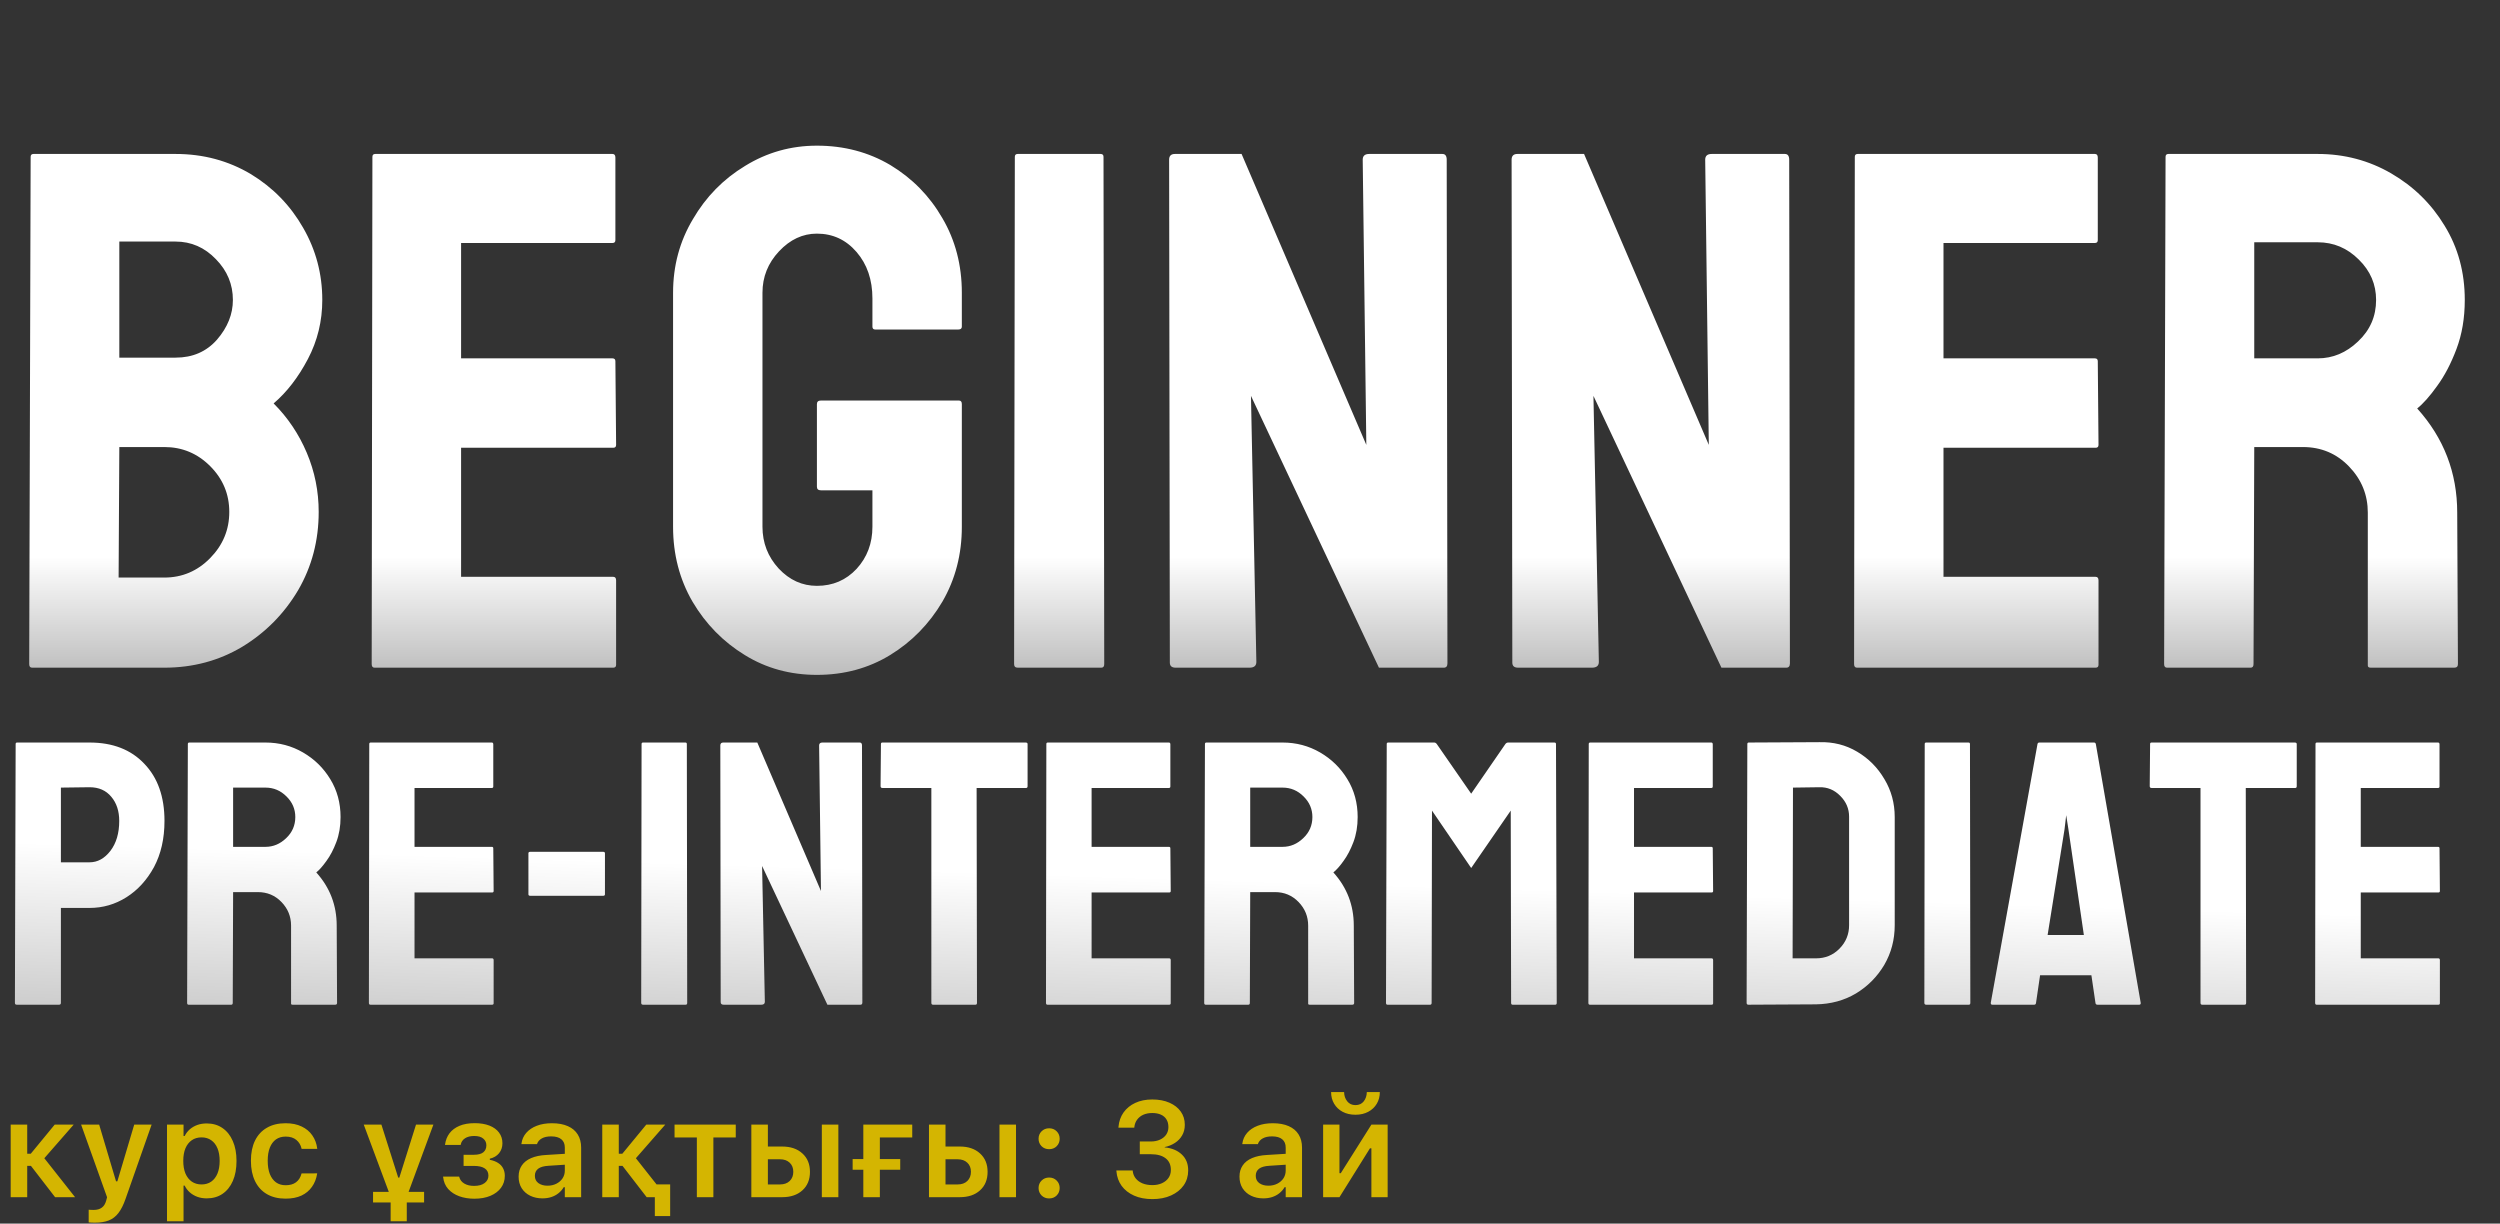
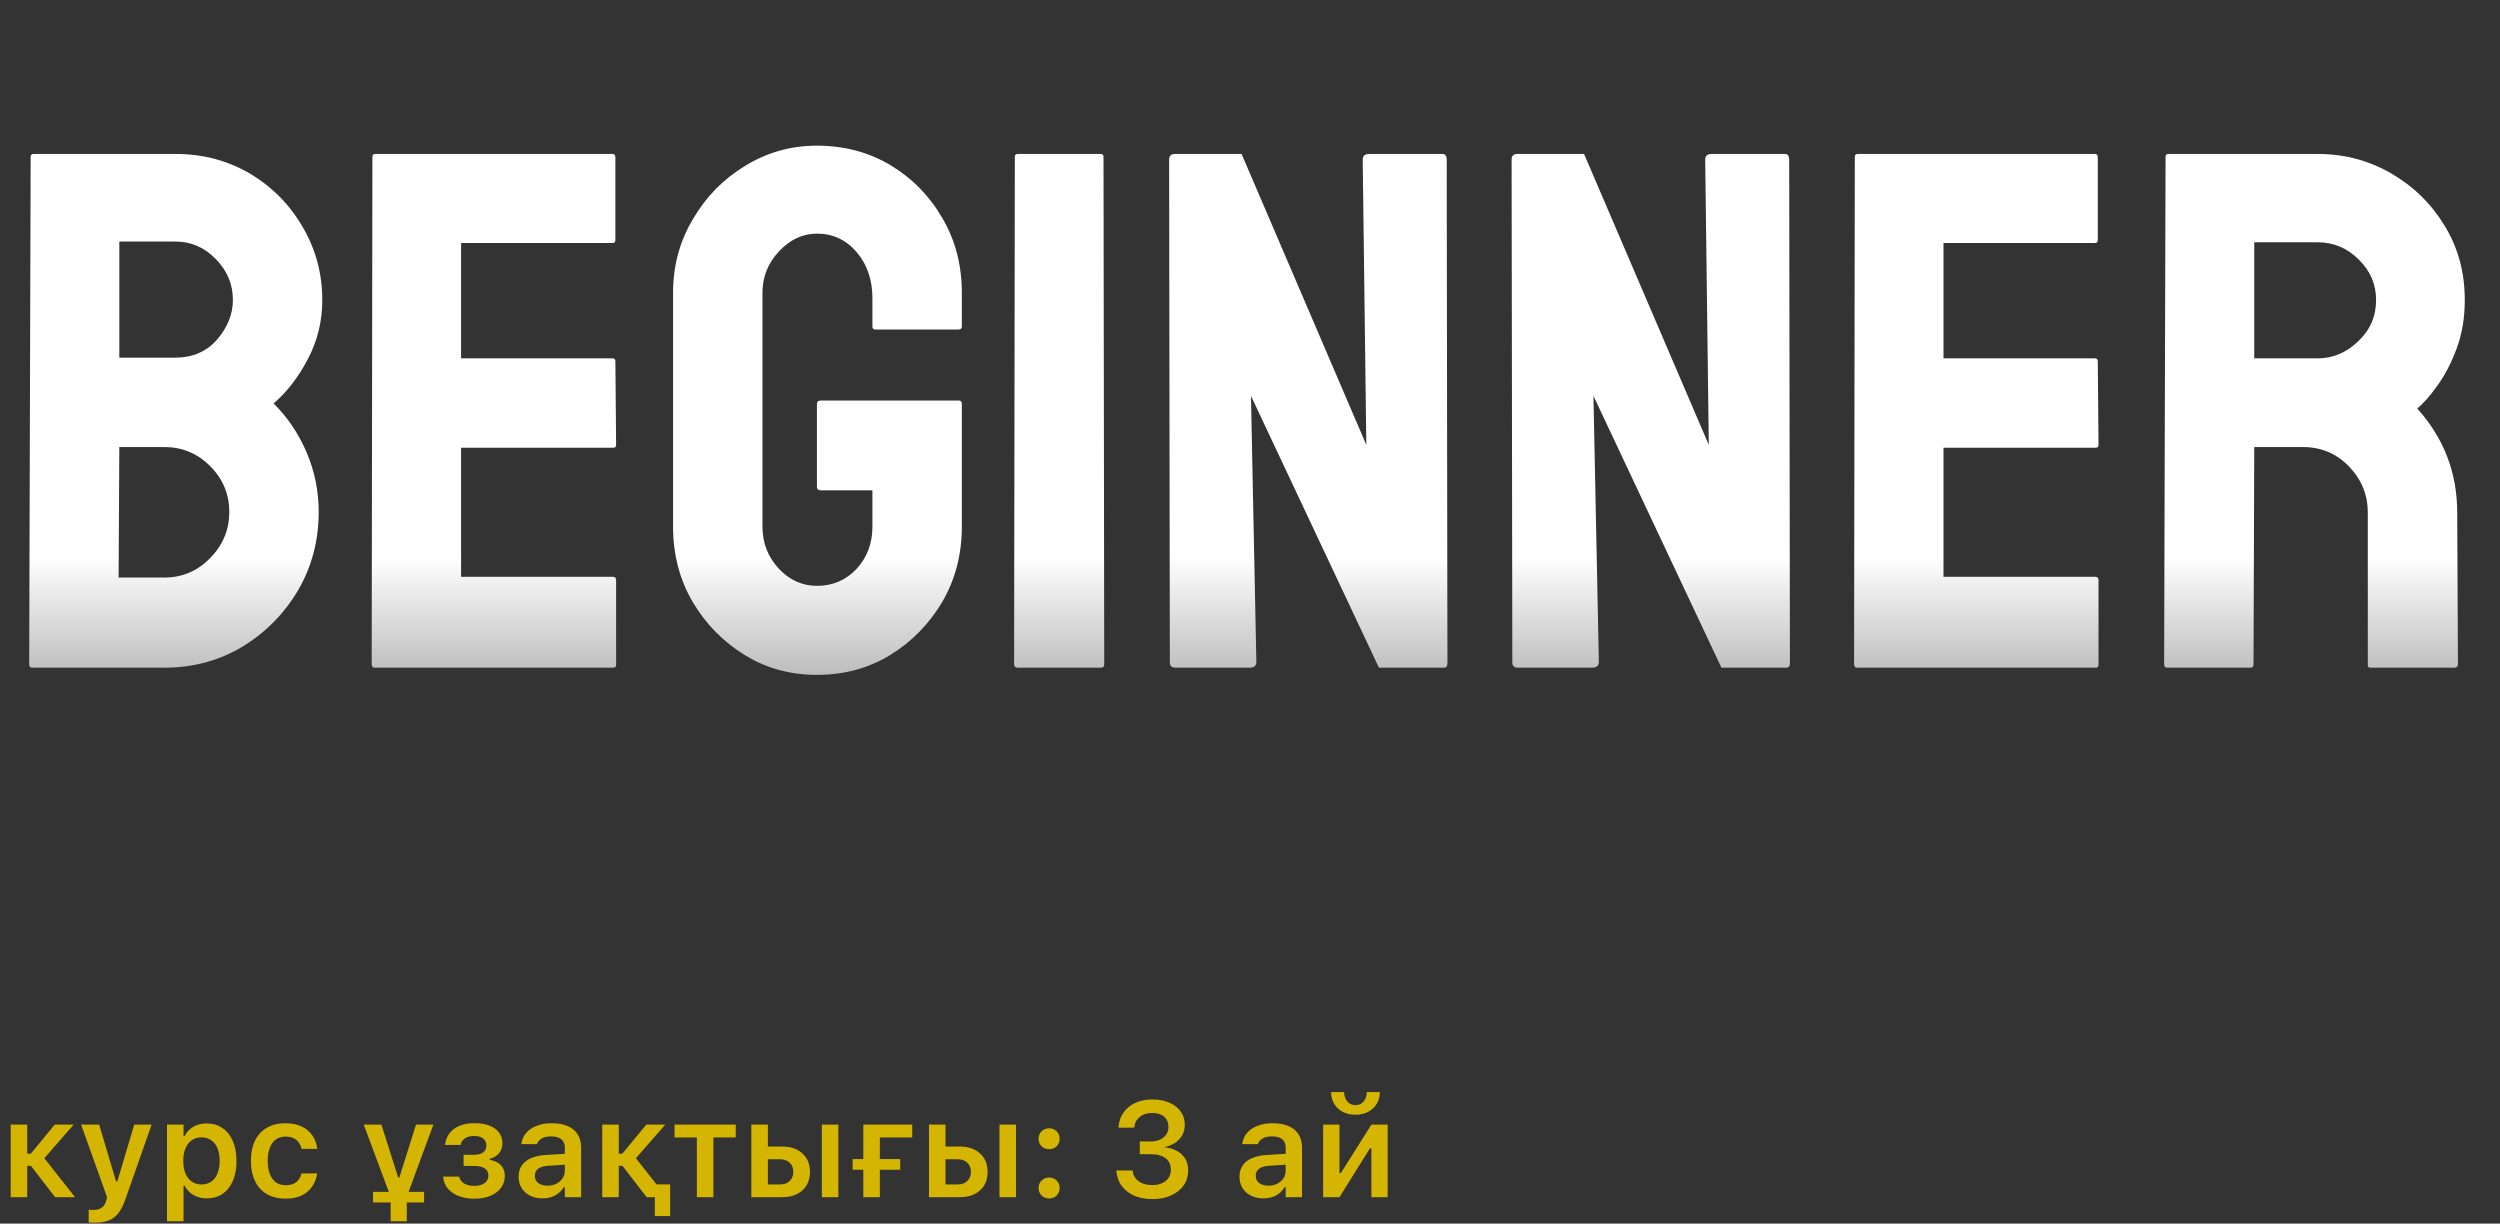
<svg xmlns="http://www.w3.org/2000/svg" width="237" height="116" viewBox="0 0 237 116" fill="none">
  <rect x="0" y="0" width="237" height="116" fill="#333333" stroke="none" />
  <path d="M15.584 63.296H3.042C2.859 63.296 2.768 63.182 2.768 62.954L2.905 14.868C2.905 14.686 2.996 14.595 3.178 14.595H16.644C19.264 14.595 21.645 15.233 23.787 16.509C25.883 17.785 27.535 19.482 28.742 21.601C29.95 23.697 30.553 25.976 30.553 28.436C30.553 30.441 30.098 32.309 29.186 34.041C28.275 35.773 27.193 37.174 25.94 38.245C27.284 39.589 28.332 41.15 29.084 42.927C29.836 44.704 30.212 46.572 30.212 48.532C30.212 51.243 29.562 53.715 28.264 55.948C26.942 58.181 25.176 59.969 22.966 61.314C20.756 62.635 18.296 63.296 15.584 63.296ZM16.644 22.9H11.312V33.904H16.644C18.261 33.904 19.572 33.335 20.574 32.196C21.576 31.034 22.078 29.78 22.078 28.436C22.078 26.955 21.542 25.668 20.471 24.574C19.401 23.458 18.125 22.9 16.644 22.9ZM15.584 42.38H11.312L11.244 54.752H15.584C17.27 54.752 18.717 54.137 19.925 52.906C21.132 51.676 21.736 50.218 21.736 48.532C21.736 46.846 21.132 45.399 19.925 44.191C18.717 42.984 17.27 42.38 15.584 42.38ZM58.133 63.296H35.509C35.327 63.296 35.236 63.182 35.236 62.954L35.304 14.868C35.304 14.686 35.395 14.595 35.577 14.595H58.065C58.247 14.595 58.339 14.709 58.339 14.937V22.763C58.339 22.945 58.247 23.036 58.065 23.036H43.711V33.973H58.065C58.247 33.973 58.339 34.064 58.339 34.246L58.407 42.175C58.407 42.357 58.316 42.448 58.133 42.448H43.711V54.683H58.133C58.316 54.683 58.407 54.797 58.407 55.025V63.022C58.407 63.205 58.316 63.296 58.133 63.296ZM77.443 63.979C74.914 63.979 72.635 63.353 70.608 62.1C68.557 60.846 66.905 59.16 65.652 57.042C64.422 54.923 63.807 52.553 63.807 49.933V27.753C63.807 25.201 64.433 22.877 65.686 20.781C66.917 18.662 68.569 16.976 70.642 15.723C72.715 14.447 74.982 13.809 77.443 13.809C80.017 13.809 82.341 14.424 84.415 15.654C86.488 16.907 88.129 18.582 89.336 20.678C90.567 22.774 91.182 25.133 91.182 27.753V30.965C91.182 31.148 91.068 31.239 90.84 31.239H82.979C82.797 31.239 82.706 31.148 82.706 30.965V28.299C82.706 26.522 82.205 25.053 81.202 23.891C80.2 22.729 78.947 22.148 77.443 22.148C76.099 22.148 74.903 22.706 73.854 23.823C72.806 24.939 72.282 26.249 72.282 27.753V49.933C72.282 51.459 72.795 52.781 73.82 53.897C74.846 54.991 76.053 55.538 77.443 55.538C78.947 55.538 80.2 55.002 81.202 53.931C82.205 52.838 82.706 51.505 82.706 49.933V46.481H77.819C77.568 46.481 77.443 46.367 77.443 46.139V38.313C77.443 38.085 77.568 37.971 77.819 37.971H90.908C91.091 37.971 91.182 38.085 91.182 38.313V49.933C91.182 52.553 90.567 54.923 89.336 57.042C88.083 59.16 86.431 60.846 84.381 62.1C82.33 63.353 80.017 63.979 77.443 63.979ZM104.408 63.296H96.479C96.251 63.296 96.137 63.182 96.137 62.954L96.206 14.868C96.206 14.686 96.297 14.595 96.479 14.595H104.339C104.522 14.595 104.613 14.686 104.613 14.868L104.681 62.954C104.681 63.182 104.59 63.296 104.408 63.296ZM118.454 63.296H111.448C111.083 63.296 110.901 63.136 110.901 62.817L110.833 15.142C110.833 14.777 111.015 14.595 111.38 14.595H117.702L129.527 42.175L129.185 15.142C129.185 14.777 129.39 14.595 129.801 14.595H136.738C137.012 14.595 137.148 14.777 137.148 15.142L137.217 62.886C137.217 63.159 137.103 63.296 136.875 63.296H130.723L118.591 37.527L119.103 62.749C119.103 63.114 118.887 63.296 118.454 63.296ZM150.921 63.296H143.915C143.551 63.296 143.368 63.136 143.368 62.817L143.3 15.142C143.3 14.777 143.482 14.595 143.847 14.595H150.169L161.994 42.175L161.653 15.142C161.653 14.777 161.858 14.595 162.268 14.595H169.206C169.479 14.595 169.616 14.777 169.616 15.142L169.684 62.886C169.684 63.159 169.57 63.296 169.342 63.296H163.191L151.058 37.527L151.571 62.749C151.571 63.114 151.354 63.296 150.921 63.296ZM198.665 63.296H176.041C175.858 63.296 175.767 63.182 175.767 62.954L175.836 14.868C175.836 14.686 175.927 14.595 176.109 14.595H198.597C198.779 14.595 198.87 14.709 198.87 14.937V22.763C198.87 22.945 198.779 23.036 198.597 23.036H184.243V33.973H198.597C198.779 33.973 198.87 34.064 198.87 34.246L198.939 42.175C198.939 42.357 198.848 42.448 198.665 42.448H184.243V54.683H198.665C198.848 54.683 198.939 54.797 198.939 55.025V63.022C198.939 63.205 198.848 63.296 198.665 63.296ZM213.361 63.296H205.432C205.25 63.296 205.159 63.182 205.159 62.954L205.295 14.868C205.295 14.686 205.387 14.595 205.569 14.595H219.718C222.247 14.595 224.571 15.21 226.69 16.44C228.808 17.671 230.495 19.323 231.748 21.396C233.024 23.469 233.661 25.816 233.661 28.436C233.661 30.145 233.399 31.694 232.875 33.084C232.351 34.474 231.736 35.647 231.03 36.604C230.346 37.561 229.72 38.267 229.15 38.723C231.679 41.526 232.944 44.818 232.944 48.6L233.012 62.954C233.012 63.182 232.898 63.296 232.67 63.296H224.742C224.559 63.296 224.468 63.227 224.468 63.091V48.6C224.468 46.914 223.876 45.456 222.691 44.226C221.506 42.995 220.048 42.38 218.316 42.38H213.703L213.634 62.954C213.634 63.182 213.543 63.296 213.361 63.296ZM219.718 22.968H213.703V33.973H219.718C221.153 33.973 222.429 33.437 223.545 32.367C224.685 31.296 225.254 29.985 225.254 28.436C225.254 26.955 224.707 25.679 223.614 24.608C222.52 23.515 221.221 22.968 219.718 22.968Z" fill="url(#paint0_linear_19_2779)" />
-   <path d="M5.599 95.247H1.587C1.471 95.247 1.413 95.189 1.413 95.072L1.483 70.531C1.483 70.438 1.529 70.392 1.622 70.392H8.494C10.68 70.392 12.407 71.06 13.675 72.398C14.954 73.723 15.593 75.531 15.593 77.822C15.593 79.496 15.262 80.956 14.599 82.2C13.925 83.433 13.053 84.386 11.983 85.061C10.913 85.735 9.75 86.072 8.494 86.072H5.773V95.072C5.773 95.189 5.715 95.247 5.599 95.247ZM8.494 74.63L5.773 74.665V81.747H8.494C9.25 81.747 9.907 81.386 10.465 80.665C11.024 79.933 11.303 78.985 11.303 77.822C11.303 76.892 11.053 76.13 10.553 75.537C10.053 74.933 9.366 74.63 8.494 74.63ZM21.925 95.247H17.878C17.785 95.247 17.739 95.189 17.739 95.072L17.808 70.531C17.808 70.438 17.855 70.392 17.948 70.392H25.169C26.46 70.392 27.646 70.706 28.727 71.334C29.809 71.962 30.669 72.805 31.309 73.863C31.96 74.921 32.285 76.119 32.285 77.456C32.285 78.328 32.152 79.119 31.884 79.828C31.617 80.537 31.303 81.136 30.942 81.624C30.594 82.113 30.274 82.473 29.983 82.706C31.274 84.136 31.919 85.816 31.919 87.747L31.954 95.072C31.954 95.189 31.896 95.247 31.78 95.247H27.733C27.64 95.247 27.593 95.212 27.593 95.142V87.747C27.593 86.886 27.291 86.142 26.686 85.514C26.082 84.886 25.338 84.572 24.454 84.572H22.099L22.064 95.072C22.064 95.189 22.018 95.247 21.925 95.247ZM25.169 74.665H22.099V80.281H25.169C25.902 80.281 26.553 80.008 27.123 79.462C27.704 78.915 27.995 78.246 27.995 77.456C27.995 76.7 27.716 76.049 27.157 75.502C26.599 74.944 25.936 74.665 25.169 74.665ZM46.658 95.247H35.111C35.018 95.247 34.971 95.189 34.971 95.072L35.006 70.531C35.006 70.438 35.053 70.392 35.146 70.392H46.623C46.716 70.392 46.763 70.45 46.763 70.566V74.56C46.763 74.653 46.716 74.7 46.623 74.7H39.297V80.281H46.623C46.716 80.281 46.763 80.328 46.763 80.421L46.797 84.468C46.797 84.561 46.751 84.607 46.658 84.607H39.297V90.851H46.658C46.751 90.851 46.797 90.909 46.797 91.026V95.107C46.797 95.2 46.751 95.247 46.658 95.247ZM57.175 84.921H50.268C50.152 84.921 50.094 84.874 50.094 84.781V80.892C50.094 80.799 50.152 80.752 50.268 80.752H57.175C57.292 80.752 57.35 80.799 57.35 80.892V84.781C57.35 84.874 57.292 84.921 57.175 84.921ZM65.007 95.247H60.96C60.844 95.247 60.786 95.189 60.786 95.072L60.821 70.531C60.821 70.438 60.867 70.392 60.96 70.392H64.972C65.065 70.392 65.112 70.438 65.112 70.531L65.147 95.072C65.147 95.189 65.1 95.247 65.007 95.247ZM72.176 95.247H68.6C68.414 95.247 68.321 95.165 68.321 95.003L68.286 70.671C68.286 70.485 68.379 70.392 68.565 70.392H71.792L77.827 84.468L77.653 70.671C77.653 70.485 77.757 70.392 77.966 70.392H81.507C81.647 70.392 81.717 70.485 81.717 70.671L81.751 95.037C81.751 95.177 81.693 95.247 81.577 95.247H78.437L72.246 82.095L72.507 94.968C72.507 95.154 72.397 95.247 72.176 95.247ZM92.478 95.247H88.449C88.345 95.247 88.292 95.189 88.292 95.072V74.7H83.653C83.536 74.7 83.478 74.642 83.478 74.525L83.513 70.531C83.513 70.438 83.56 70.392 83.653 70.392H97.223C97.351 70.392 97.415 70.438 97.415 70.531V74.525C97.415 74.642 97.368 74.7 97.275 74.7H92.583L92.618 95.072C92.618 95.189 92.571 95.247 92.478 95.247ZM110.845 95.247H99.298C99.205 95.247 99.159 95.189 99.159 95.072L99.194 70.531C99.194 70.438 99.24 70.392 99.333 70.392H110.81C110.903 70.392 110.95 70.45 110.95 70.566V74.56C110.95 74.653 110.903 74.7 110.81 74.7H103.484V80.281H110.81C110.903 80.281 110.95 80.328 110.95 80.421L110.985 84.468C110.985 84.561 110.938 84.607 110.845 84.607H103.484V90.851H110.845C110.938 90.851 110.985 90.909 110.985 91.026V95.107C110.985 95.2 110.938 95.247 110.845 95.247ZM118.345 95.247H114.299C114.206 95.247 114.159 95.189 114.159 95.072L114.229 70.531C114.229 70.438 114.275 70.392 114.368 70.392H121.589C122.88 70.392 124.066 70.706 125.148 71.334C126.229 71.962 127.089 72.805 127.729 73.863C128.38 74.921 128.706 76.119 128.706 77.456C128.706 78.328 128.572 79.119 128.305 79.828C128.037 80.537 127.723 81.136 127.363 81.624C127.014 82.113 126.694 82.473 126.403 82.706C127.694 84.136 128.339 85.816 128.339 87.747L128.374 95.072C128.374 95.189 128.316 95.247 128.2 95.247H124.153C124.06 95.247 124.014 95.212 124.014 95.142V87.747C124.014 86.886 123.711 86.142 123.107 85.514C122.502 84.886 121.758 84.572 120.874 84.572H118.52L118.485 95.072C118.485 95.189 118.438 95.247 118.345 95.247ZM121.589 74.665H118.52V80.281H121.589C122.322 80.281 122.973 80.008 123.543 79.462C124.124 78.915 124.415 78.246 124.415 77.456C124.415 76.7 124.136 76.049 123.578 75.502C123.02 74.944 122.357 74.665 121.589 74.665ZM135.578 95.247H131.531C131.438 95.247 131.392 95.189 131.392 95.072L131.462 70.531C131.462 70.438 131.508 70.392 131.601 70.392H135.962C136.055 70.392 136.136 70.438 136.206 70.531L139.468 75.241L142.712 70.531C142.782 70.438 142.869 70.392 142.973 70.392H147.351C147.456 70.392 147.508 70.438 147.508 70.531L147.578 95.072C147.578 95.189 147.532 95.247 147.439 95.247H143.392C143.299 95.247 143.253 95.189 143.253 95.072L143.218 76.845L139.468 82.287L135.752 76.845L135.718 95.072C135.718 95.189 135.671 95.247 135.578 95.247ZM162.264 95.247H150.718C150.625 95.247 150.578 95.189 150.578 95.072L150.613 70.531C150.613 70.438 150.66 70.392 150.753 70.392H162.23C162.323 70.392 162.369 70.45 162.369 70.566V74.56C162.369 74.653 162.323 74.7 162.23 74.7H154.904V80.281H162.23C162.323 80.281 162.369 80.328 162.369 80.421L162.404 84.468C162.404 84.561 162.358 84.607 162.264 84.607H154.904V90.851H162.264C162.358 90.851 162.404 90.909 162.404 91.026V95.107C162.404 95.2 162.358 95.247 162.264 95.247ZM172.154 95.212L165.753 95.247C165.637 95.247 165.579 95.189 165.579 95.072L165.648 70.531C165.648 70.438 165.695 70.392 165.788 70.392L172.468 70.357C173.794 70.322 174.991 70.624 176.061 71.264C177.143 71.903 178.003 72.77 178.643 73.863C179.294 74.944 179.619 76.142 179.619 77.456V87.712C179.619 89.084 179.288 90.34 178.625 91.479C177.951 92.607 177.055 93.508 175.939 94.183C174.823 94.846 173.561 95.189 172.154 95.212ZM172.468 74.63L169.974 74.665L169.939 90.851H172.154C173.038 90.851 173.782 90.543 174.387 89.927C174.991 89.311 175.294 88.572 175.294 87.712V77.421C175.294 76.665 175.015 76.008 174.457 75.45C173.898 74.88 173.236 74.607 172.468 74.63ZM186.649 95.247H182.602C182.486 95.247 182.428 95.189 182.428 95.072L182.463 70.531C182.463 70.438 182.509 70.392 182.602 70.392H186.614C186.707 70.392 186.753 70.438 186.753 70.531L186.788 95.072C186.788 95.189 186.742 95.247 186.649 95.247ZM188.724 95.072L193.155 70.531C193.178 70.438 193.236 70.392 193.329 70.392H198.509C198.602 70.392 198.66 70.438 198.684 70.531L202.94 95.072C202.951 95.189 202.905 95.247 202.8 95.247H198.841C198.724 95.247 198.66 95.189 198.649 95.072L198.265 92.456H193.399L193.015 95.072C193.003 95.189 192.945 95.247 192.841 95.247H188.864C188.771 95.247 188.724 95.189 188.724 95.072ZM196.085 78.607L195.876 77.281L195.719 78.607L194.114 88.636H197.55L196.085 78.607ZM212.794 95.247H208.765C208.661 95.247 208.608 95.189 208.608 95.072V74.7H203.969C203.852 74.7 203.794 74.642 203.794 74.525L203.829 70.531C203.829 70.438 203.876 70.392 203.969 70.392H217.539C217.667 70.392 217.731 70.438 217.731 70.531V74.525C217.731 74.642 217.684 74.7 217.591 74.7H212.899L212.934 95.072C212.934 95.189 212.887 95.247 212.794 95.247ZM231.161 95.247H219.614C219.521 95.247 219.475 95.189 219.475 95.072L219.51 70.531C219.51 70.438 219.556 70.392 219.649 70.392H231.126C231.219 70.392 231.266 70.45 231.266 70.566V74.56C231.266 74.653 231.219 74.7 231.126 74.7H223.8V80.281H231.126C231.219 80.281 231.266 80.328 231.266 80.421L231.301 84.468C231.301 84.561 231.254 84.607 231.161 84.607H223.8V90.851H231.161C231.254 90.851 231.301 90.909 231.301 91.026V95.107C231.301 95.2 231.254 95.247 231.161 95.247Z" fill="url(#paint1_linear_19_2779)" />
  <path d="M2.932 110.523H2.58V113.493H1.013V106.615H2.58V109.377H2.914L5.185 106.615H6.985L4.097 109.919V109.667L7.117 113.493H5.223L2.932 110.523ZM9.005 115.909C8.908 115.909 8.808 115.907 8.703 115.903C8.602 115.899 8.504 115.892 8.407 115.884V114.682C8.47 114.691 8.543 114.695 8.627 114.695C8.711 114.699 8.793 114.701 8.873 114.701C9.196 114.701 9.454 114.63 9.647 114.487C9.844 114.349 9.984 114.124 10.068 113.814L10.15 113.499L7.69 106.615H9.401L11.214 112.706L10.786 111.989H11.327L10.912 112.706L12.724 106.615H14.373L11.906 113.644C11.709 114.214 11.482 114.665 11.226 114.997C10.97 115.328 10.662 115.563 10.301 115.702C9.945 115.84 9.513 115.909 9.005 115.909ZM15.832 115.777V106.615H17.399V107.691H17.506C17.632 107.443 17.796 107.232 17.997 107.055C18.203 106.879 18.44 106.743 18.708 106.646C18.977 106.55 19.273 106.502 19.596 106.502C20.17 106.502 20.667 106.646 21.087 106.936C21.511 107.225 21.838 107.636 22.069 108.169C22.303 108.698 22.421 109.325 22.421 110.051V110.063C22.421 110.793 22.306 111.422 22.075 111.951C21.844 112.48 21.517 112.889 21.093 113.178C20.674 113.463 20.174 113.606 19.596 113.606C19.281 113.606 18.987 113.558 18.715 113.461C18.442 113.361 18.203 113.22 17.997 113.04C17.792 112.859 17.628 112.645 17.506 112.398H17.399V115.777H15.832ZM19.105 112.285C19.461 112.285 19.768 112.196 20.023 112.02C20.279 111.84 20.477 111.584 20.615 111.253C20.753 110.917 20.823 110.521 20.823 110.063V110.051C20.823 109.585 20.753 109.186 20.615 108.855C20.477 108.524 20.279 108.27 20.023 108.094C19.768 107.913 19.461 107.823 19.105 107.823C18.748 107.823 18.44 107.913 18.18 108.094C17.924 108.27 17.724 108.524 17.582 108.855C17.443 109.186 17.374 109.583 17.374 110.044V110.057C17.374 110.518 17.443 110.917 17.582 111.253C17.724 111.584 17.926 111.84 18.186 112.02C18.446 112.196 18.752 112.285 19.105 112.285ZM27.078 113.631C26.385 113.631 25.794 113.489 25.303 113.203C24.812 112.918 24.437 112.507 24.177 111.97C23.917 111.433 23.787 110.791 23.787 110.044V110.032C23.787 109.289 23.917 108.654 24.177 108.125C24.437 107.597 24.812 107.192 25.303 106.911C25.794 106.625 26.383 106.483 27.071 106.483C27.663 106.483 28.17 106.585 28.594 106.791C29.022 106.992 29.36 107.273 29.607 107.634C29.859 107.991 30.014 108.408 30.073 108.887V108.912H28.594L28.588 108.893C28.517 108.557 28.353 108.282 28.097 108.068C27.845 107.855 27.506 107.748 27.078 107.748C26.721 107.748 26.415 107.838 26.159 108.018C25.907 108.199 25.714 108.459 25.58 108.798C25.446 109.138 25.379 109.549 25.379 110.032V110.044C25.379 110.531 25.446 110.948 25.58 111.297C25.718 111.641 25.913 111.905 26.165 112.09C26.417 112.27 26.721 112.36 27.078 112.36C27.485 112.36 27.812 112.268 28.059 112.083C28.311 111.899 28.485 111.626 28.582 111.265L28.594 111.24L30.067 111.234L30.06 111.29C29.985 111.756 29.821 112.165 29.57 112.517C29.322 112.87 28.991 113.145 28.575 113.342C28.16 113.535 27.661 113.631 27.078 113.631ZM37.045 113.493L34.484 106.615H36.158L37.75 111.636H37.857L39.437 106.615H41.085L38.549 113.493H37.045ZM37.033 115.777V112.712H38.562V115.777H37.033ZM35.365 113.996V112.989H40.204V113.996H35.365ZM44.962 113.638C44.441 113.638 43.967 113.56 43.539 113.405C43.111 113.249 42.761 113.021 42.489 112.719C42.22 112.417 42.061 112.043 42.01 111.599L42.004 111.542H43.527L43.539 111.586C43.611 111.85 43.77 112.056 44.018 112.203C44.265 112.35 44.574 112.423 44.943 112.423C45.371 112.423 45.704 112.333 45.943 112.152C46.182 111.972 46.302 111.741 46.302 111.46V111.448C46.302 111.141 46.184 110.913 45.95 110.762C45.719 110.607 45.381 110.529 44.936 110.529H43.948V109.472H44.93C45.329 109.472 45.624 109.394 45.817 109.239C46.01 109.079 46.107 108.859 46.107 108.578V108.566C46.107 108.314 46.01 108.106 45.817 107.943C45.629 107.775 45.339 107.691 44.949 107.691C44.597 107.691 44.307 107.764 44.081 107.911C43.858 108.058 43.724 108.257 43.678 108.509L43.672 108.54H42.186L42.193 108.49C42.247 108.087 42.388 107.735 42.614 107.433C42.845 107.131 43.16 106.896 43.558 106.728C43.957 106.56 44.437 106.476 44.999 106.476C45.545 106.476 46.012 106.554 46.403 106.709C46.797 106.864 47.099 107.085 47.309 107.37C47.523 107.655 47.63 107.991 47.63 108.377V108.389C47.63 108.75 47.523 109.063 47.309 109.327C47.095 109.587 46.803 109.759 46.434 109.843V109.95C46.753 110.013 47.017 110.114 47.227 110.252C47.441 110.39 47.598 110.562 47.699 110.768C47.804 110.974 47.856 111.204 47.856 111.46V111.473C47.856 111.897 47.737 112.272 47.498 112.599C47.263 112.922 46.929 113.176 46.497 113.361C46.065 113.545 45.553 113.638 44.962 113.638ZM51.424 113.606C50.992 113.606 50.604 113.522 50.26 113.354C49.92 113.187 49.652 112.95 49.455 112.643C49.262 112.333 49.165 111.968 49.165 111.548V111.536C49.165 111.129 49.266 110.779 49.467 110.485C49.669 110.187 49.964 109.954 50.354 109.786C50.745 109.619 51.219 109.52 51.777 109.491L54.319 109.333V110.365L51.997 110.516C51.556 110.542 51.231 110.634 51.021 110.793C50.812 110.953 50.707 111.175 50.707 111.46V111.473C50.707 111.766 50.818 111.995 51.04 112.159C51.267 112.322 51.554 112.404 51.902 112.404C52.217 112.404 52.498 112.341 52.746 112.215C52.993 112.09 53.188 111.92 53.331 111.706C53.474 111.488 53.545 111.242 53.545 110.969V108.792C53.545 108.448 53.436 108.186 53.218 108.006C52.999 107.821 52.676 107.729 52.248 107.729C51.892 107.729 51.6 107.792 51.374 107.917C51.147 108.039 50.994 108.213 50.914 108.44L50.908 108.465H49.429L49.436 108.408C49.486 108.022 49.637 107.685 49.889 107.395C50.141 107.106 50.474 106.881 50.889 106.722C51.305 106.562 51.783 106.483 52.324 106.483C52.92 106.483 53.423 106.575 53.834 106.76C54.245 106.94 54.558 107.204 54.772 107.552C54.986 107.896 55.093 108.31 55.093 108.792V113.493H53.545V112.549H53.438C53.312 112.767 53.148 112.956 52.947 113.115C52.75 113.275 52.523 113.396 52.267 113.48C52.011 113.564 51.73 113.606 51.424 113.606ZM59.013 110.523H58.661V113.493H57.094V106.615H58.661V109.377H58.994L61.266 106.615H63.066L60.177 109.919V109.667L63.198 113.493H61.304L59.013 110.523ZM62.078 115.286V113.493H61.304V112.278H63.531V115.286H62.078ZM69.749 106.615V107.829H67.628V113.493H66.061V107.829H63.947V106.615H69.749ZM71.227 113.493V106.615H72.794V108.691H74.147C74.953 108.691 75.592 108.91 76.067 109.346C76.545 109.778 76.784 110.359 76.784 111.089V111.102C76.784 111.832 76.545 112.413 76.067 112.845C75.592 113.277 74.953 113.493 74.147 113.493H71.227ZM73.946 109.9H72.794V112.285H73.946C74.332 112.285 74.638 112.176 74.865 111.957C75.091 111.735 75.204 111.448 75.204 111.095V111.083C75.204 110.726 75.091 110.441 74.865 110.227C74.638 110.009 74.332 109.9 73.946 109.9ZM77.91 113.493V106.615H79.477V113.493H77.91ZM86.481 107.829H83.41V113.493H81.843V106.615H86.481V107.829ZM80.83 110.888V109.881H85.342V110.888H80.83ZM88.067 113.493V106.615H89.634V108.691H90.987C91.792 108.691 92.432 108.91 92.906 109.346C93.384 109.778 93.623 110.359 93.623 111.089V111.102C93.623 111.832 93.384 112.413 92.906 112.845C92.432 113.277 91.792 113.493 90.987 113.493H88.067ZM90.785 109.9H89.634V112.285H90.785C91.171 112.285 91.477 112.176 91.704 111.957C91.93 111.735 92.044 111.448 92.044 111.095V111.083C92.044 110.726 91.93 110.441 91.704 110.227C91.477 110.009 91.171 109.9 90.785 109.9ZM94.75 113.493V106.615H96.317V113.493H94.75ZM99.457 113.612C99.171 113.612 98.932 113.518 98.739 113.329C98.55 113.136 98.456 112.901 98.456 112.624C98.456 112.343 98.55 112.108 98.739 111.92C98.932 111.727 99.171 111.63 99.457 111.63C99.746 111.63 99.985 111.727 100.174 111.92C100.363 112.108 100.457 112.343 100.457 112.624C100.457 112.901 100.363 113.136 100.174 113.329C99.985 113.518 99.746 113.612 99.457 113.612ZM99.457 108.943C99.171 108.943 98.932 108.849 98.739 108.66C98.55 108.467 98.456 108.232 98.456 107.955C98.456 107.674 98.55 107.439 98.739 107.25C98.932 107.057 99.171 106.961 99.457 106.961C99.746 106.961 99.985 107.057 100.174 107.25C100.363 107.439 100.457 107.674 100.457 107.955C100.457 108.232 100.363 108.467 100.174 108.66C99.985 108.849 99.746 108.943 99.457 108.943ZM109.248 113.675C108.585 113.675 108.004 113.564 107.505 113.342C107.01 113.119 106.618 112.811 106.328 112.417C106.043 112.018 105.879 111.559 105.837 111.039L105.831 110.963H107.379L107.385 111.032C107.415 111.288 107.509 111.517 107.669 111.718C107.828 111.915 108.042 112.071 108.31 112.184C108.579 112.293 108.891 112.348 109.248 112.348C109.596 112.348 109.9 112.287 110.16 112.165C110.425 112.043 110.63 111.876 110.777 111.662C110.924 111.448 110.997 111.2 110.997 110.919V110.906C110.997 110.428 110.832 110.061 110.5 109.805C110.169 109.549 109.712 109.421 109.128 109.421H108.052V108.213H109.097C109.428 108.213 109.72 108.154 109.972 108.037C110.223 107.92 110.418 107.76 110.557 107.559C110.695 107.353 110.765 107.118 110.765 106.854V106.841C110.765 106.56 110.704 106.321 110.582 106.124C110.465 105.927 110.291 105.776 110.06 105.671C109.833 105.566 109.558 105.514 109.235 105.514C108.917 105.514 108.633 105.568 108.386 105.677C108.143 105.786 107.948 105.942 107.801 106.143C107.654 106.34 107.566 106.573 107.536 106.841L107.53 106.904H106.026L106.032 106.829C106.079 106.304 106.238 105.849 106.511 105.463C106.788 105.073 107.157 104.771 107.618 104.557C108.084 104.339 108.623 104.23 109.235 104.23C109.861 104.23 110.404 104.333 110.865 104.538C111.327 104.74 111.683 105.019 111.935 105.375C112.191 105.732 112.319 106.149 112.319 106.627V106.64C112.319 107.013 112.235 107.345 112.067 107.634C111.904 107.92 111.677 108.157 111.388 108.345C111.102 108.534 110.777 108.666 110.412 108.742V108.773C111.083 108.836 111.622 109.059 112.029 109.44C112.436 109.818 112.64 110.321 112.64 110.951V110.963C112.64 111.492 112.497 111.962 112.212 112.373C111.927 112.78 111.528 113.098 111.016 113.329C110.509 113.56 109.919 113.675 109.248 113.675ZM119.763 113.606C119.331 113.606 118.943 113.522 118.599 113.354C118.259 113.187 117.991 112.95 117.794 112.643C117.601 112.333 117.504 111.968 117.504 111.548V111.536C117.504 111.129 117.605 110.779 117.806 110.485C118.008 110.187 118.303 109.954 118.693 109.786C119.084 109.619 119.558 109.52 120.116 109.491L122.658 109.333V110.365L120.336 110.516C119.895 110.542 119.57 110.634 119.36 110.793C119.151 110.953 119.046 111.175 119.046 111.46V111.473C119.046 111.766 119.157 111.995 119.379 112.159C119.606 112.322 119.893 112.404 120.241 112.404C120.556 112.404 120.837 112.341 121.085 112.215C121.332 112.09 121.527 111.92 121.67 111.706C121.813 111.488 121.884 111.242 121.884 110.969V108.792C121.884 108.448 121.775 108.186 121.557 108.006C121.338 107.821 121.015 107.729 120.588 107.729C120.231 107.729 119.939 107.792 119.713 107.917C119.486 108.039 119.333 108.213 119.253 108.44L119.247 108.465H117.768L117.775 108.408C117.825 108.022 117.976 107.685 118.228 107.395C118.479 107.106 118.813 106.881 119.228 106.722C119.644 106.562 120.122 106.483 120.663 106.483C121.259 106.483 121.762 106.575 122.173 106.76C122.584 106.94 122.897 107.204 123.111 107.552C123.325 107.896 123.432 108.31 123.432 108.792V113.493H121.884V112.549H121.777C121.651 112.767 121.487 112.956 121.286 113.115C121.089 113.275 120.862 113.396 120.606 113.48C120.351 113.564 120.069 113.606 119.763 113.606ZM125.433 113.493V106.615H126.981V111.221H127.793L126.723 111.825L130.008 106.615H131.549V113.493H130.008V108.861H129.196L130.253 108.251L126.981 113.493H125.433ZM128.497 105.677C128.036 105.677 127.631 105.585 127.283 105.4C126.939 105.216 126.671 104.962 126.478 104.639C126.285 104.316 126.188 103.947 126.188 103.531H127.421C127.426 103.871 127.524 104.163 127.717 104.406C127.91 104.645 128.17 104.765 128.497 104.765C128.833 104.765 129.095 104.645 129.284 104.406C129.473 104.163 129.569 103.871 129.574 103.531H130.807C130.807 103.947 130.71 104.316 130.517 104.639C130.324 104.962 130.054 105.216 129.706 105.4C129.362 105.585 128.959 105.677 128.497 105.677Z" fill="#D4B501" />
  <defs>
    <linearGradient id="paint0_linear_19_2779" x1="118.5" y1="0.296" x2="118.5" y2="81.296" gradientUnits="userSpaceOnUse">
      <stop offset="0.648" stop-color="white" />
      <stop offset="1" stop-color="#565656" />
    </linearGradient>
    <linearGradient id="paint1_linear_19_2779" x1="99.228" y1="71.716" x2="97.912" y2="114.248" gradientUnits="userSpaceOnUse">
      <stop offset="0.262" stop-color="white" />
      <stop offset="1" stop-color="#999999" />
    </linearGradient>
  </defs>
</svg>